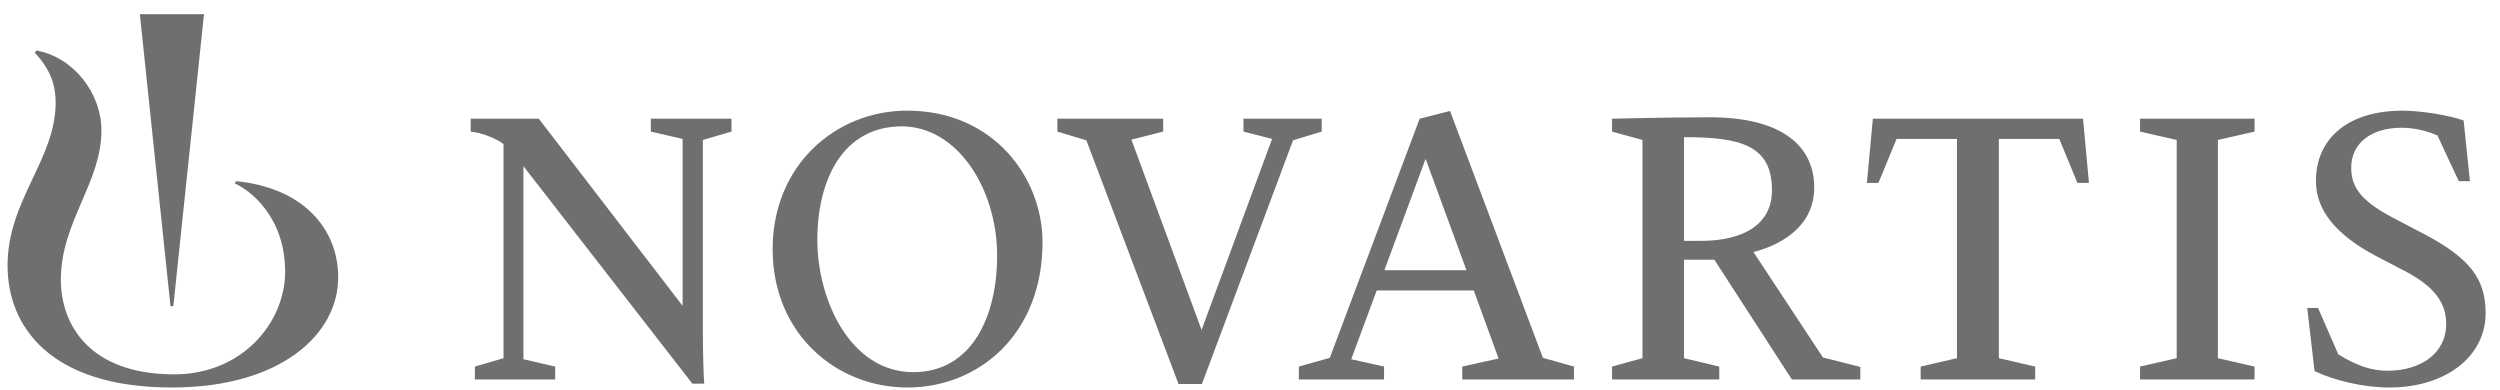
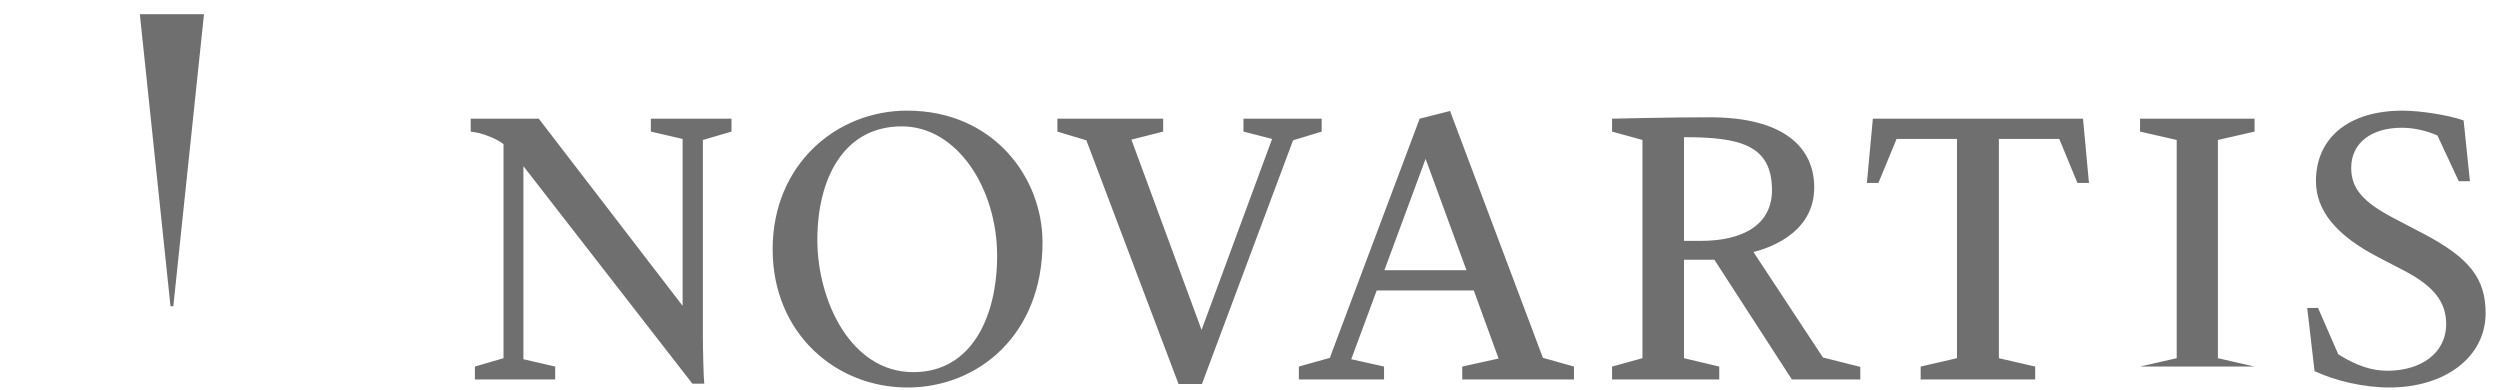
<svg xmlns="http://www.w3.org/2000/svg" width="154" height="24" viewBox="0 0 154 24" fill="none">
  <g clip-path="url(#clip0_2153_4597)">
-     <path d="M128.314 7.311L128.679 11.268H127.969L126.851 8.558H123.131V22.064L125.367 22.58V23.376H118.313V22.58L120.55 22.064V8.558H116.829L115.711 11.268H115.001L115.367 7.311H128.314ZM96.957 22.58V23.376H90.075V22.58L92.312 22.085L90.785 17.892H84.806L83.236 22.128L85.258 22.58V23.376H80.01V22.58L81.924 22.042L81.989 21.849L87.451 7.311L89.322 6.837L95.043 22.042L96.957 22.58ZM90.333 16.644L87.817 9.784L85.279 16.644H90.333ZM142.576 22.86C143.845 23.462 145.63 23.87 147.179 23.87C150.641 23.87 153.114 21.978 153.114 19.29C153.114 17.16 152.125 15.892 149.308 14.408L147.415 13.418C145.587 12.45 144.834 11.633 144.834 10.343C144.834 8.773 146.125 7.87 147.931 7.87C148.641 7.87 149.394 8.02 150.146 8.343L151.458 11.16H152.147L151.759 7.418C150.856 7.096 149.114 6.816 147.996 6.816C144.705 6.816 142.662 8.472 142.662 11.16C142.662 12.967 143.91 14.494 146.469 15.827L148.082 16.666C149.91 17.612 150.684 18.601 150.684 19.956C150.684 21.784 149.093 22.838 147.071 22.838C146.103 22.838 145.179 22.537 144.039 21.827L142.791 18.967H142.125L142.576 22.86ZM138.881 23.376V22.58L136.623 22.064V8.622L138.881 8.106V7.311H131.827V8.106L134.085 8.622V22.064L131.827 22.58V23.376H138.881ZM114.595 22.601V23.376H110.38L105.605 15.999H103.734V22.064L105.906 22.58V23.376H99.304V22.58L101.175 22.064V8.622L99.304 8.106V7.311C99.67 7.311 102.509 7.225 105.326 7.225C109.906 7.225 111.756 9.096 111.756 11.547C111.756 14.558 108.573 15.375 108.014 15.526L112.294 22.021L114.595 22.601ZM109.154 11.719C109.154 8.924 107.175 8.45 103.734 8.45V14.838H104.767C107.455 14.838 109.154 13.784 109.154 11.719ZM74.039 23.655L79.652 8.644L81.415 8.106V7.311H76.598V8.106L78.361 8.558L74.017 20.322L69.695 8.601L71.651 8.106V7.311H65.135V8.106L66.92 8.644L72.598 23.655H74.039ZM64.219 14.923C64.219 20.622 60.262 23.87 55.896 23.87C51.487 23.87 47.595 20.536 47.595 15.353C47.595 10.127 51.53 6.815 55.875 6.815C61.208 6.815 64.219 10.945 64.219 14.923ZM61.423 15.762C61.423 11.59 58.95 7.784 55.552 7.784C51.939 7.784 50.348 11.053 50.348 14.773C50.348 18.494 52.391 22.924 56.262 22.924C59.896 22.924 61.423 19.44 61.423 15.762ZM45.06 8.106V7.311H40.092V8.106L42.049 8.558V18.838L33.189 7.311H28.995V8.106C29.167 8.128 29.382 8.171 29.49 8.192C29.941 8.3 30.651 8.579 31.017 8.88V22.064L29.253 22.58V23.376H34.2V22.58L32.242 22.128V10.235L42.651 23.634H43.383C43.34 23.333 43.297 21.483 43.297 20.644V8.622L45.06 8.106Z" fill="#6F6F6F" />
-     <path d="M14.531 11.16L14.473 11.306C15.428 11.725 17.565 13.388 17.565 16.733C17.565 19.882 14.908 23.06 10.734 23.06C5.539 23.06 3.749 20.025 3.749 17.234C3.749 13.66 6.248 11.277 6.248 8.022C6.248 5.755 4.533 3.517 2.238 3.11L2.151 3.256C3.109 4.273 3.429 5.261 3.429 6.307C3.429 9.824 0.465 12.323 0.465 16.362C0.465 20.083 3.066 23.87 10.59 23.87C17.296 23.87 20.833 20.587 20.833 17.089C20.833 14.096 18.682 11.559 14.531 11.16Z" fill="#6F6F6F" />
+     <path d="M128.314 7.311L128.679 11.268H127.969L126.851 8.558H123.131V22.064L125.367 22.58V23.376H118.313V22.58L120.55 22.064V8.558H116.829L115.711 11.268H115.001L115.367 7.311H128.314ZM96.957 22.58V23.376H90.075V22.58L92.312 22.085L90.785 17.892H84.806L83.236 22.128L85.258 22.58V23.376H80.01V22.58L81.924 22.042L81.989 21.849L87.451 7.311L89.322 6.837L95.043 22.042L96.957 22.58ZM90.333 16.644L87.817 9.784L85.279 16.644H90.333ZM142.576 22.86C143.845 23.462 145.63 23.87 147.179 23.87C150.641 23.87 153.114 21.978 153.114 19.29C153.114 17.16 152.125 15.892 149.308 14.408L147.415 13.418C145.587 12.45 144.834 11.633 144.834 10.343C144.834 8.773 146.125 7.87 147.931 7.87C148.641 7.87 149.394 8.02 150.146 8.343L151.458 11.16H152.147L151.759 7.418C150.856 7.096 149.114 6.816 147.996 6.816C144.705 6.816 142.662 8.472 142.662 11.16C142.662 12.967 143.91 14.494 146.469 15.827L148.082 16.666C149.91 17.612 150.684 18.601 150.684 19.956C150.684 21.784 149.093 22.838 147.071 22.838C146.103 22.838 145.179 22.537 144.039 21.827L142.791 18.967H142.125L142.576 22.86ZM138.881 23.376V22.58L136.623 22.064V8.622L138.881 8.106V7.311H131.827V8.106L134.085 8.622V22.064L131.827 22.58H138.881ZM114.595 22.601V23.376H110.38L105.605 15.999H103.734V22.064L105.906 22.58V23.376H99.304V22.58L101.175 22.064V8.622L99.304 8.106V7.311C99.67 7.311 102.509 7.225 105.326 7.225C109.906 7.225 111.756 9.096 111.756 11.547C111.756 14.558 108.573 15.375 108.014 15.526L112.294 22.021L114.595 22.601ZM109.154 11.719C109.154 8.924 107.175 8.45 103.734 8.45V14.838H104.767C107.455 14.838 109.154 13.784 109.154 11.719ZM74.039 23.655L79.652 8.644L81.415 8.106V7.311H76.598V8.106L78.361 8.558L74.017 20.322L69.695 8.601L71.651 8.106V7.311H65.135V8.106L66.92 8.644L72.598 23.655H74.039ZM64.219 14.923C64.219 20.622 60.262 23.87 55.896 23.87C51.487 23.87 47.595 20.536 47.595 15.353C47.595 10.127 51.53 6.815 55.875 6.815C61.208 6.815 64.219 10.945 64.219 14.923ZM61.423 15.762C61.423 11.59 58.95 7.784 55.552 7.784C51.939 7.784 50.348 11.053 50.348 14.773C50.348 18.494 52.391 22.924 56.262 22.924C59.896 22.924 61.423 19.44 61.423 15.762ZM45.06 8.106V7.311H40.092V8.106L42.049 8.558V18.838L33.189 7.311H28.995V8.106C29.167 8.128 29.382 8.171 29.49 8.192C29.941 8.3 30.651 8.579 31.017 8.88V22.064L29.253 22.58V23.376H34.2V22.58L32.242 22.128V10.235L42.651 23.634H43.383C43.34 23.333 43.297 21.483 43.297 20.644V8.622L45.06 8.106Z" fill="#6F6F6F" />
    <path d="M10.677 18.862L12.566 0.873H8.614L10.503 18.862H10.677Z" fill="#6F6F6F" />
  </g>
  <defs>
    <clipPath id="clip0_2153_4597">
      <rect width="152.648" height="23" fill="white" transform="translate(0.463 0.875)" />
    </clipPath>
  </defs>
</svg>